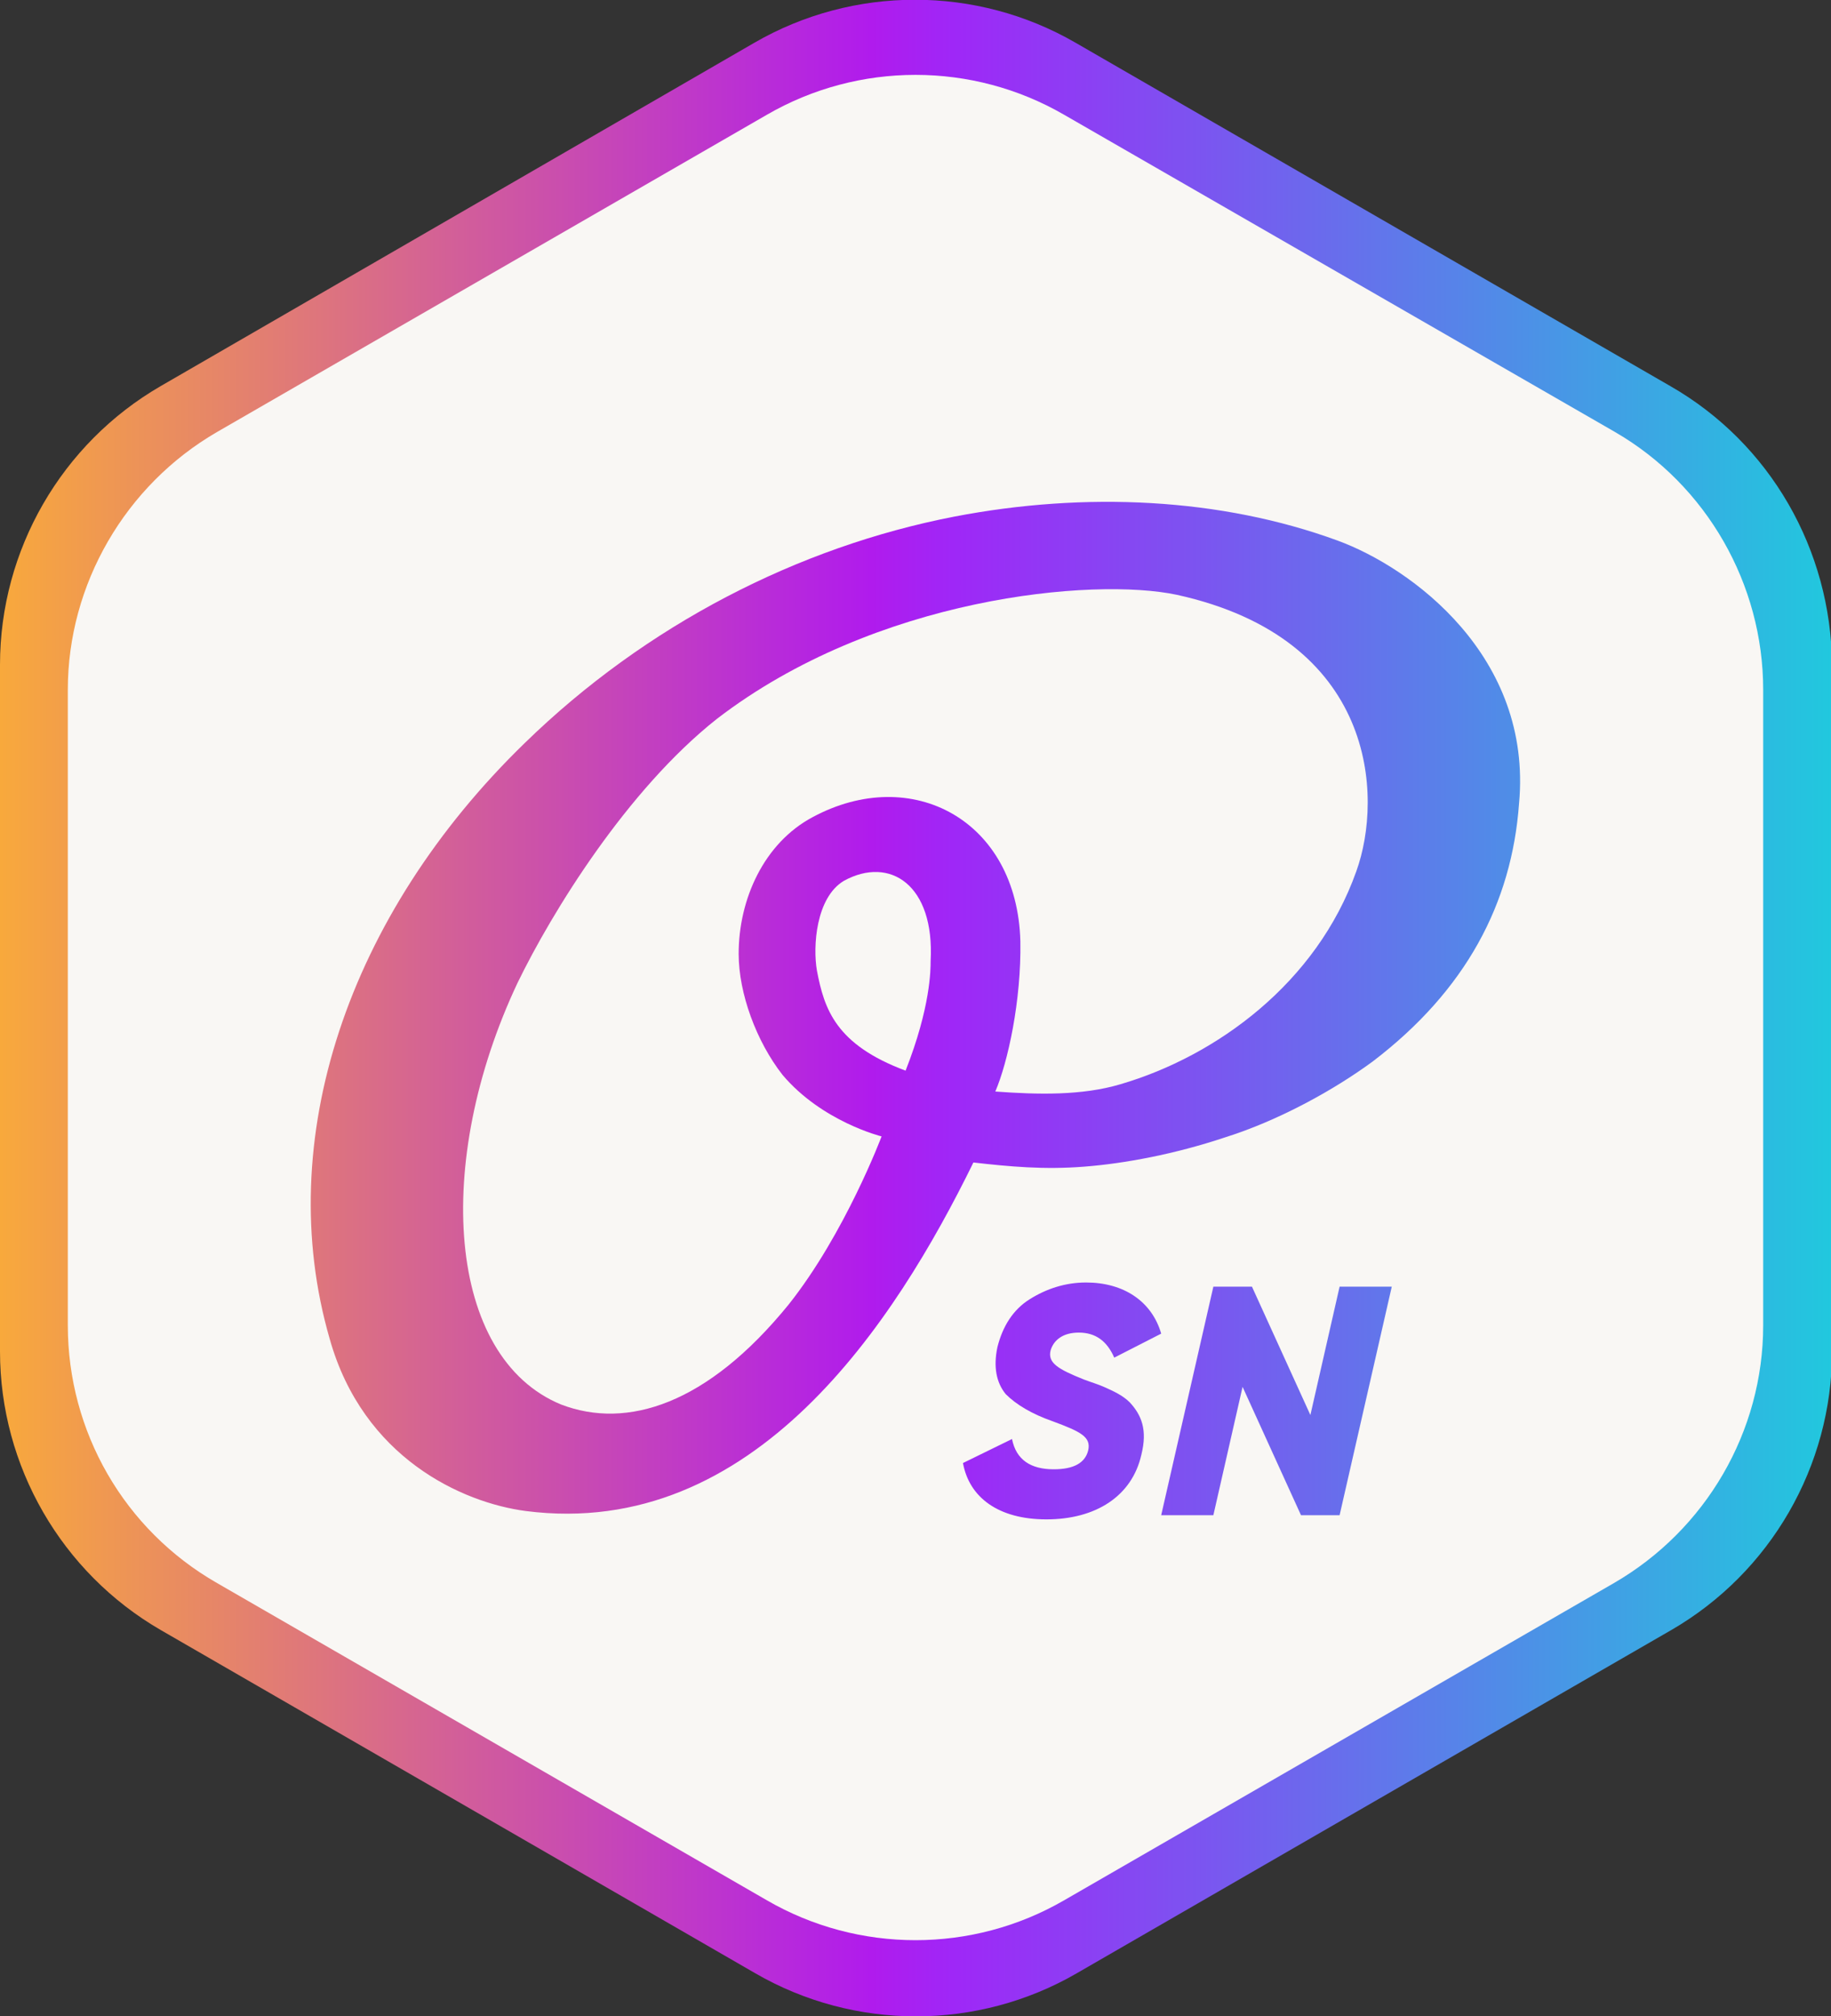
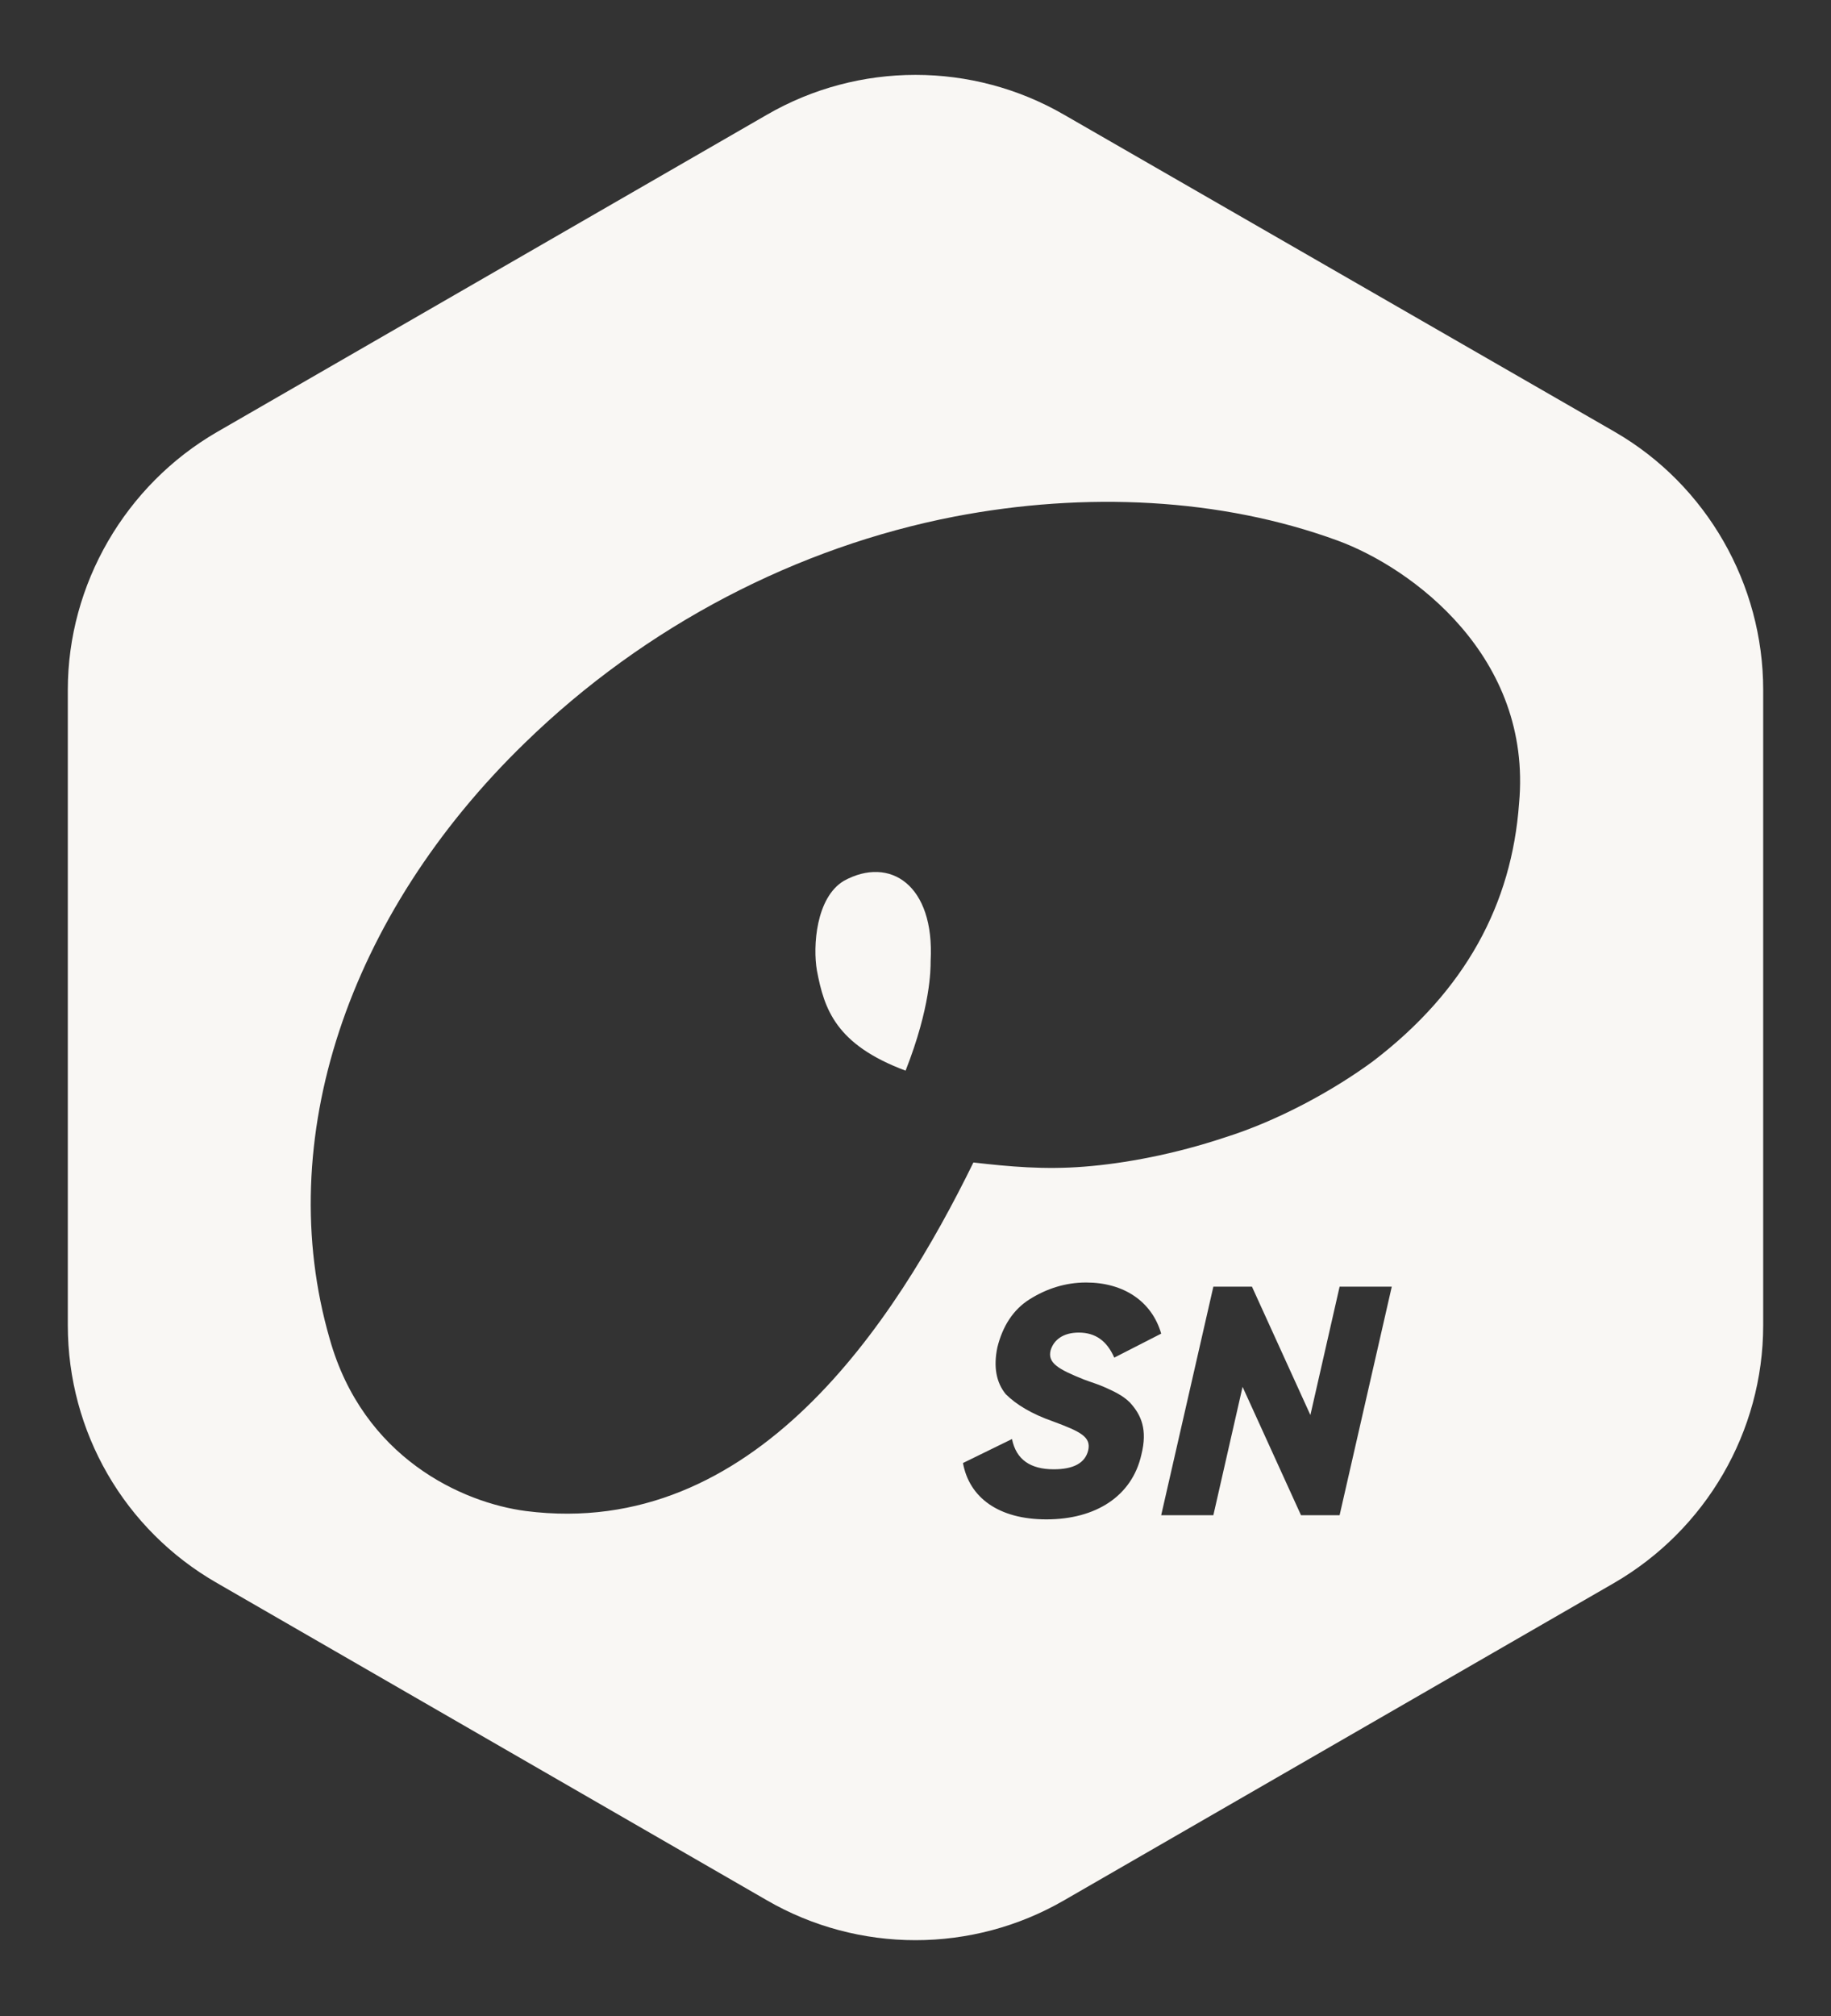
<svg xmlns="http://www.w3.org/2000/svg" xmlns:xlink="http://www.w3.org/1999/xlink" version="1.1" id="Calque_1" x="0px" y="0px" viewBox="0 0 175.5 193.2" style="enable-background:new 0 0 175.5 193.2;" xml:space="preserve">
  <rect x="0" y="0" width="175.5" height="193.2" fill="#333333" stroke="none" />
  <style type="text/css">
	.st0{fill:#F9F7F4;}
</style>
  <g>
    <g>
      <defs>
-         <path id="SVGID_1_" d="M160.1,37l-57-32.9c-9.5-5.5-21.3-5.5-30.8,0L15.4,37C5.9,42.5,0,52.7,0,63.7v65.8     c0,11,5.9,21.2,15.4,26.7l57,32.9c9.5,5.5,21.3,5.5,30.8,0l57-32.9c9.5-5.5,15.4-15.7,15.4-26.7V63.7     C175.5,52.7,169.7,42.5,160.1,37z" />
-       </defs>
+         </defs>
      <linearGradient id="SVGID_00000116950965282468173310000008017508482336639911_" gradientUnits="userSpaceOnUse" x1="0" y1="96.577" x2="175.535" y2="96.577">
        <stop offset="0" style="stop-color:#F8A93C" />
        <stop offset="0.476" style="stop-color:#B01BED" />
        <stop offset="0.52" style="stop-color:#9F27F7" />
        <stop offset="1" style="stop-color:#21C8DE" />
      </linearGradient>
      <use xlink:href="#SVGID_1_" style="overflow:visible;fill:url(#SVGID_00000116950965282468173310000008017508482336639911_);" />
      <clipPath id="SVGID_00000062181599233883312770000008736613332245256598_">
        <use xlink:href="#SVGID_1_" style="overflow:visible;" />
      </clipPath>
    </g>
    <g>
      <g>
-         <path class="st0" d="M112.8,57c-8-1.7-28.9,0.2-44.1,11.9c-8.6,6.8-15.8,18.5-19.1,25.3c-8.1,17.2-6.8,35.9,4.2,40.4     c6.3,2.4,14,0,21.8-9.6c5.4-6.8,8.9-16.1,8.9-16.1s-5.7-1.4-9.5-5.9c-2.5-3.2-4.2-7.8-4.2-11.6c0-5.2,2.4-10.6,7.1-13.1     c9.5-5.1,19.6,0.3,19.9,11.9c0.1,5.7-1.2,11.6-2.4,14.4c4.1,0.3,8.3,0.4,12-0.7c9.2-2.7,18.8-9.7,22.6-20.4     C132.6,76.3,131.9,61.2,112.8,57z" />
        <path class="st0" d="M80.9,84.4c-2.7,1.6-3,6.3-2.6,8.6c0.7,3.7,1.8,7.1,8.5,9.6c2.4-6.1,2.4-9.7,2.4-10.5     C89.6,84.8,85.3,82,80.9,84.4z" />
      </g>
      <path class="st0" d="M154.8,41.4L102,11c-8.8-5.1-19.7-5.1-28.5,0L20.8,41.4C12,46.5,6.5,56,6.5,66.1V127    c0,10.2,5.4,19.6,14.3,24.7l52.7,30.4c8.8,5.1,19.7,5.1,28.5,0l52.7-30.4c8.8-5.1,14.3-14.5,14.3-24.7V66.1    C169,56,163.6,46.5,154.8,41.4z M109.4,139.4c-0.9,4-4.4,6.2-9.1,6.2c-4.6,0-7.4-2.1-8-5.4l4.7-2.3c0.4,2,1.8,2.9,4,2.9    c1.9,0,3-0.6,3.3-1.8c0.3-1.3-0.7-1.8-3.4-2.8c-2-0.7-3.5-1.6-4.5-2.6c-0.9-1.1-1.2-2.6-0.8-4.5c0.5-2,1.5-3.6,3.1-4.6    c1.6-1,3.4-1.6,5.4-1.6c3.6,0,6.3,1.8,7.2,4.9l-4.5,2.3c-0.7-1.6-1.8-2.4-3.4-2.4c-1.5,0-2.4,0.7-2.7,1.7    c-0.3,1.2,0.7,1.8,3.2,2.8c0.8,0.3,1.2,0.4,1.9,0.7c0.9,0.4,1.8,0.8,2.5,1.5C109.4,135.6,110,137,109.4,139.4z M128.4,145.2h-3.7    l-5.6-12.3l-2.8,12.3h-5l5-21.9h3.7l5.6,12.3l2.8-12.3h5L128.4,145.2z M145.6,77c-0.7,9.6-5.1,17.9-14,24.7    c-3.8,2.8-9.1,5.7-14.2,7.3c-4.8,1.6-9.6,2.5-13.5,2.8c-3.8,0.3-7.1,0-10.6-0.4c-7.5,15.3-21,36.2-42.9,33.4    c-6.1-0.8-15.6-5.1-18.8-16.5c-5.5-19,1.7-40.6,18.7-57.1c11.6-11.3,26.2-18.8,41.2-21.7c12.5-2.4,25.5-1.8,36.7,2.3    C135.3,54.4,146.9,62.9,145.6,77z" />
    </g>
  </g>
</svg>